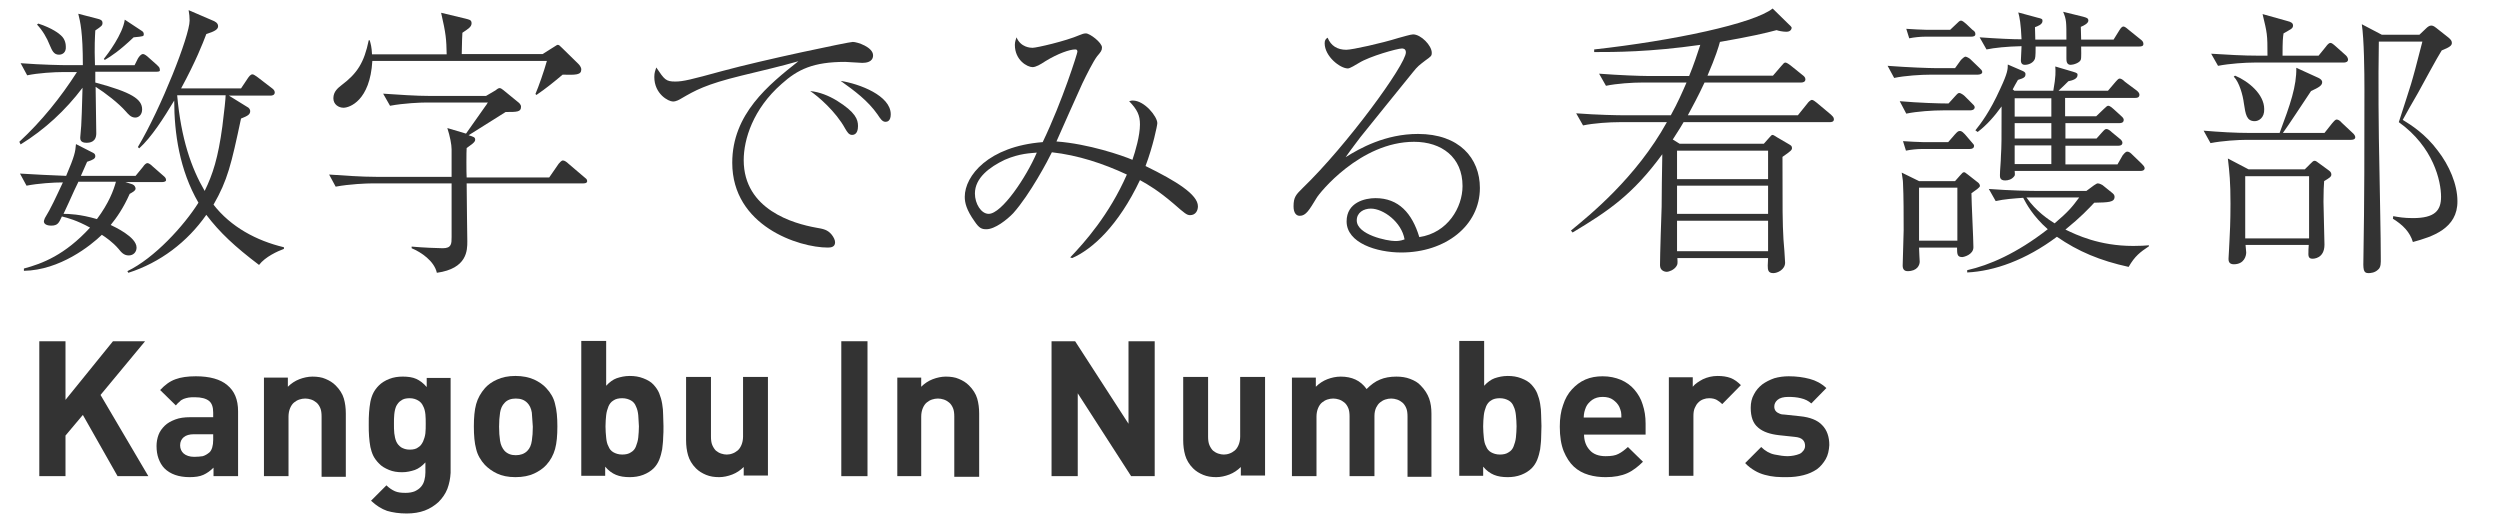
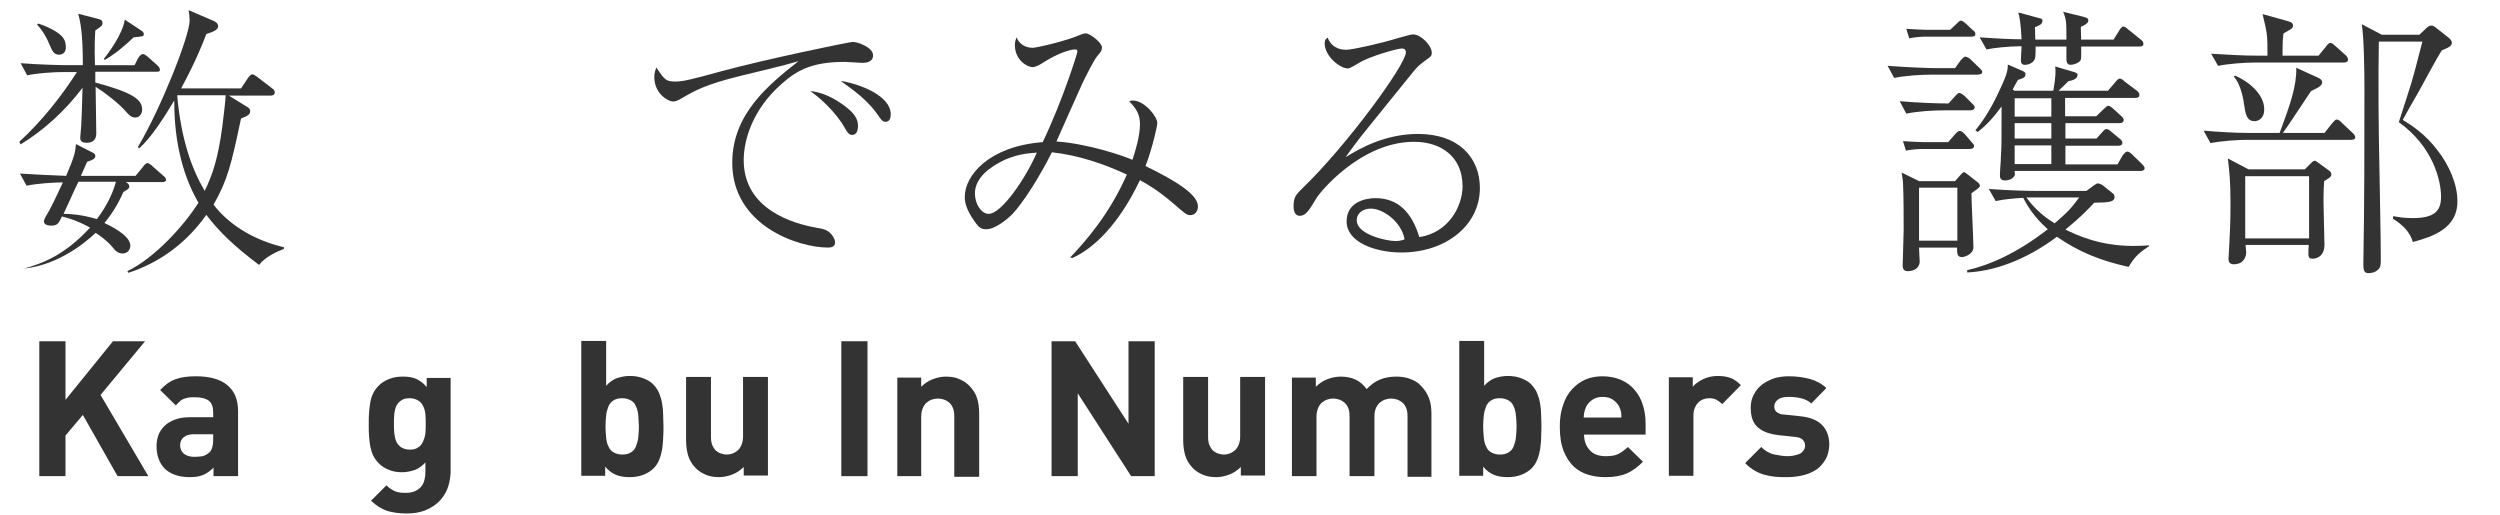
<svg xmlns="http://www.w3.org/2000/svg" version="1.1" x="0px" y="0px" viewBox="0 0 763.4 157.3" style="enable-background:new 0 0 763.4 157.3;" xml:space="preserve">
  <style type="text/css">
	.st0{enable-background:new    ;}
	.st1{fill-rule:evenodd;clip-rule:evenodd;fill:#FFE5E5;}
	.st2{fill-rule:evenodd;clip-rule:evenodd;fill:#FFCCCC;}
	.st3{fill-rule:evenodd;clip-rule:evenodd;fill:#333333;}
	.st4{fill:#333333;}
	.st5{fill-rule:evenodd;clip-rule:evenodd;fill:#FFFFFF;}
	.st6{fill:#FFCCCC;}
	.st7{fill:#535353;}
	.st8{fill-rule:evenodd;clip-rule:evenodd;fill:#E383A6;}
	.st9{fill:#FFE5E5;}
	.st10{opacity:0.4;}
</style>
  <g id="背景_xA0_画像_1_">
</g>
  <g id="フッタ_1_">
    <g id="看護部について_1_">
	</g>
    <g id="教育_x30FB_研修_1_">
	</g>
    <g id="キャリアアップ_1_">
	</g>
    <g id="専門_x30FB_認定看護師_1_">
	</g>
    <g id="職場紹介_1_">
	</g>
    <g id="患者さんの声_1_">
	</g>
    <g id="ホーム_1_">
	</g>
    <g id="facebook_1_">
	</g>
    <g id="フッタロゴ_1_">
      <g id="公益財団法人_1_">
		</g>
      <g id="看護部_2_">
		</g>
      <g id="湯浅報恩会_1_">
		</g>
    </g>
    <g id="Copyright__xA9__Jusendo_Hospital._All_Rights_Reserved._1_">
	</g>
    <g id="_x3012_963-8585_x3000_福島県郡山市駅前1丁目8番16号">
	</g>
    <g id="_x3C_文字_x3E__4_">
	</g>
    <g id="tel.024-932-6363__fax.024-922-7172_1_">
	</g>
    <g id="関連リンク_xFF12__1_">
      <g id="グループ_7_1_">
        <g id="長方形_22__x2B__IMG_x5F_9006_2_" class="st0">
			</g>
      </g>
      <g id="グループ_6_1_">
        <g id="長方形_22__x2B__IMGL8524_2_" class="st0">
			</g>
      </g>
      <g id="グループ_5_1_">
        <g id="長方形_22__x2B__s7jusendo_2_" class="st0">
			</g>
      </g>
      <g id="採用情報_1_">
		</g>
      <g id="法人のご案内">
		</g>
      <g id="寿泉堂総合病院">
		</g>
    </g>
  </g>
  <g id="中段ビジュアル_1_">
    <g id="長方形_7__x2B__DS_x5F_L1604_2_" class="st0">
	</g>
  </g>
  <g id="数字でみる_1_">
    <g id="看護師_2_">
      <g id="_x33_31">
		</g>
      <g id="STAFF_16_">
		</g>
      <g id="看護師_3_">
		</g>
    </g>
    <g id="助産師_2_">
      <g id="STAFF_15_">
		</g>
      <g id="_x32_2">
		</g>
      <g id="助産師_3_">
		</g>
    </g>
    <g id="保健師_2_">
      <g id="STAFF_14_">
		</g>
      <g id="_x36_0">
		</g>
      <g id="保健師_3_">
		</g>
    </g>
    <g id="介護職_1_">
      <g id="STAFF_13_">
		</g>
      <g id="_x33_4">
		</g>
      <g id="介護職_2_">
		</g>
    </g>
    <g id="介護福祉士_1_">
      <g id="STAFF_12_">
		</g>
      <g id="_x32_6_1_">
		</g>
      <g id="介護福祉士_2_">
		</g>
    </g>
    <g id="看護補助_1_">
      <g id="STAFF_11_">
		</g>
      <g id="_x34_9">
		</g>
      <g id="看護師補助">
		</g>
    </g>
    <g id="准_x08_看_1_">
      <g id="STAFF_10_">
		</g>
      <g id="_x31_8">
		</g>
      <g id="准看護師">
		</g>
    </g>
    <g id="数字_xFF13_段目_1_">
      <g id="男性育児休暇_3_">
        <g id="_x32__2_">
			</g>
        <g id="赤ちゃんのフリーアイコン19_xA0_画像_1_">
			</g>
        <g id="STAFF_9_">
			</g>
        <g id="男性看護師_x0D_育児休職_x0D_取得者">
			</g>
      </g>
      <g id="年休消化_3_">
        <g id="年休消化率">
			</g>
        <g id="_x36_1.0">
			</g>
        <g id="旅行用スーツケースのアイコン1_xA0_画像_1_">
			</g>
        <g id="PERCENT_2_">
			</g>
      </g>
      <g id="育児休暇_3_">
        <g id="_x31_00">
			</g>
        <g id="PERCENT_1_">
			</g>
        <g id="哺乳瓶のアイコン4_xA0_画像_1_">
			</g>
        <g id="育_x3000_児_x0D_休_x3000_職_x0D_所得率">
			</g>
      </g>
    </g>
    <g id="数字4段目_1_">
      <g id="男性育児休暇_2_">
        <g id="_x34__1_">
			</g>
        <g id="会議アイコン3_xA0_画像_1_">
			</g>
        <g id="YEARS">
			</g>
        <g id="DiNQL_x0D_事業参加">
			</g>
        <g id="_xFF08_綜合病院_xFF09__1_">
			</g>
      </g>
      <g id="年休消化_2_">
        <g id="認知症ケア加算2_x0D_対象研修修了者_1_">
			</g>
        <g id="_xFF08_綜合病院_xFF09_">
			</g>
        <g id="_x32_6">
			</g>
        <g id="病床アイコン_xA0_画像_1_">
			</g>
        <g id="STFF">
			</g>
      </g>
      <g id="育児休暇_2_">
        <g id="_x31_6">
			</g>
        <g id="介護のピクトグラム_xA0_画像_1_">
			</g>
        <g id="STAFF_8_">
			</g>
        <g id="認知症ケア加算2_x0D_対象研修修了者">
			</g>
        <g id="_xFF08_香久山病院_xFF09_">
			</g>
      </g>
    </g>
    <g id="平均年齢_1_">
      <g id="_x32_7.8">
		</g>
      <g id="YEARS_OLD_2_">
		</g>
      <g id="平均年齢_2_">
		</g>
      <g id="保健師_1_">
		</g>
      <g id="_x33_3.1">
		</g>
      <g id="YEARS_OLD_1_">
		</g>
      <g id="助産師_1_">
		</g>
      <g id="_x33_7.4">
		</g>
      <g id="YEARS_OLD">
		</g>
      <g id="看護師_1_">
		</g>
    </g>
    <g id="認定看護師_1_">
      <g id="_x34_">
		</g>
      <g id="_x36_">
		</g>
      <g id="_x32__1_">
		</g>
      <g id="STAFF_7_">
		</g>
      <g id="STAFF_6_">
		</g>
      <g id="STAFF_5_">
		</g>
      <g id="認定看護管理者">
		</g>
      <g id="認定看護師_2_">
		</g>
      <g id="汚染管理">
		</g>
      <g id="_x31__4_">
		</g>
      <g id="STAFF_4_">
		</g>
      <g id="緩和ケア">
		</g>
      <g id="_x31__3_">
		</g>
      <g id="STAFF_3_">
		</g>
      <g id="皮膚_x30FB_排泄ケア">
		</g>
      <g id="_x31__2_">
		</g>
      <g id="STAFF_2_">
		</g>
      <g id="訪問看護">
		</g>
      <g id="_x31__1_">
		</g>
      <g id="STAFF_1_">
		</g>
      <g id="認知症看護">
		</g>
    </g>
    <g id="職員_1_">
      <g id="看護部の">
		</g>
      <g id="_x300C_職員数_x300D_">
		</g>
      <g id="常勤者割合">
		</g>
      <g id="_x35_40">
		</g>
      <g id="_x39_1.1">
		</g>
      <g id="PERCENT">
		</g>
      <g id="STAFF">
		</g>
    </g>
    <g id="数字でみる看護部_1_">
      <g>
-         <path class="st4" d="M47.7,21.9H29.1v3.3c11.2,3,14.3,5.1,14.3,8.2c0,1.6-1,2.5-2.1,2.5c-1.3,0-2.1-1-2.9-1.9     c-2.2-2.5-6.2-5.6-9.2-7.5c0,1,0.2,14.1,0.2,14.2c0,2.7-2,2.9-3,2.9c-1.9,0-1.9-1.1-1.9-1.6c0-0.6,0.3-3,0.3-3.6     c0.3-5.6,0.3-9.9,0.4-11.6C20,33.7,13.6,39.6,6.3,44.1l-0.4-0.8c6.8-6.3,12.6-13.5,17.6-21.3h-4c-3,0-7.9,0.3-11.2,1l-2-3.7     c6.5,0.5,12.8,0.6,14.4,0.6h4.6c0-10.1-0.8-13.3-1.4-15.7l5.8,1.5c0.8,0.2,1.6,0.4,1.6,1.3c0,0.8-0.3,1-2.2,2.3     c-0.1,2-0.3,4.7-0.1,10.6h12.1l1-2c0.3-0.5,0.9-1.4,1.6-1.4c0.4,0,1.2,0.6,1.6,1l2.6,2.3c0.5,0.5,0.9,0.8,0.9,1.4     C49,21.9,48.3,21.9,47.7,21.9z M49.5,55.6H38.3l1.9,0.6c1,0.3,1.2,1.1,1.2,1.4c0,0.7-1.3,1.3-1.8,1.6c-1.9,4.3-4,7.3-5.8,9.5     c1,0.5,7.9,3.6,7.9,6.9c0,1.3-0.9,2.4-2.4,2.4c-1.5,0-2.3-1-3.1-2c-1.8-2.1-4-3.6-5.1-4.3c-3.4,3.3-12.8,10.8-23.8,11L7.3,82     c5.6-1.5,12.5-4.1,20.2-12.5c-4-2.2-6.9-3-8.6-3.4c-0.9,1.9-1.2,2.8-3.3,2.8c-0.7,0-2.2-0.2-2.2-1.3c0-0.3,0.3-0.9,0.3-1     c1.8-2.9,3.4-6.4,5.5-10.9c-2.8,0-7.6,0.3-11.1,1l-2-3.7c4.3,0.3,9.5,0.5,14.1,0.7c2.6-6.1,2.8-7.3,3-9.7l4.9,2.5     c0.4,0.2,1,0.4,1,1.2c0,0.7-0.6,1.1-2.5,1.7c-0.6,1.4-0.7,1.6-1.9,4.3h16.7l2.3-2.8c0.3-0.5,0.9-1.1,1.3-1.1c0.5,0,1.2,0.6,1.6,1     l3.2,2.8c0.5,0.4,0.9,0.8,0.9,1.3C50.8,55.4,50.1,55.6,49.5,55.6z M18,16.7c-1.6,0-2.1-1.3-2.8-2.9c-0.9-2.3-2.2-4.5-3.9-6.3     l0.4-0.3c4.3,1.4,6.4,3.1,6.9,3.6c1.4,1.2,1.5,2.9,1.5,3.5C20.2,16,19.1,16.7,18,16.7z M23.9,55.6c-0.6,1.2-0.7,1.4-1.2,2.5     c-0.4,1-2.8,6.1-3.3,7.2c1.6,0,5.1,0.1,10.2,1.6c3.6-4.8,5.1-8.8,5.8-11.4H23.9z M40.8,11.4c-4.3,4.1-6.9,5.8-8.8,6.9L31.7,18     c1.2-1.5,5.8-7.6,6.4-12l5.3,3.5c0.3,0.2,0.5,0.5,0.5,0.9C43.9,11.1,43.9,11.1,40.8,11.4z M79.1,80.9C71.7,75.3,67.1,71,63,65.6     c-5.8,8.3-14.1,14.6-23.8,17.7l-0.3-0.5c8.3-4,17.3-13.9,21.7-20.9c-5.8-10-7.4-21.3-7.4-31.2c-3.1,5.2-7,11.3-10.7,14.6     l-0.4-0.4C49.2,33,57.9,10.9,57.9,6.3c0-1-0.1-2.1-0.3-3.2l7.2,3.1C65.6,6.5,66.6,7,66.6,8c0,1-1.1,1.6-3.6,2.4     c-1.1,2.9-3.2,8.3-7.7,16.6h18.3l2-3c0.4-0.6,0.9-1.3,1.5-1.3c0.4,0,1,0.5,1.6,0.9l4.3,3.3c0.4,0.3,0.9,0.7,0.9,1.3     c0,0.8-0.7,1-1.3,1H69.9l5.5,3.4c0.7,0.3,1,0.9,1,1.3c0,1.1-0.8,1.5-2.8,2.3c-3,14.1-4.1,18.8-8.4,26.3c5.3,6.8,13.1,11,21.5,13     v0.5C84.8,76.7,81,78.4,79.1,80.9z M54.1,29.1c1.2,13.3,4.3,22.2,8.4,29.2c2.5-5.1,4.1-10.1,5.4-19.7c0.6-4.7,1-8.6,1-9.5H54.1z" />
-         <path class="st4" d="M178,56h-35.5c0,3.6,0.2,17.5,0.2,17.7c0,2.7,0,8.3-9.3,9.6c-0.8-3.6-4.8-6.3-7.7-7.5v-0.5     c3.2,0.3,8.2,0.5,9.5,0.5c2.7,0,2.7-1.4,2.7-3.4V56h-24.2c-1.7,0-7,0.2-11.2,1l-2-3.7c4.5,0.3,9.9,0.7,14.4,0.7h23v-8.4     c0-1.5-0.5-4-1.3-6.5l5.7,1.7c3.1-4.4,5.4-7.6,6-8.5c0.3-0.3,0.4-0.7,0.7-1h-18.7c-1.8,0-7,0.2-11.2,1l-2.1-3.7     c4.5,0.3,10,0.7,14.5,0.7h16.9l2.9-1.7c0.2-0.2,0.9-0.7,1.2-0.7c0.4,0,0.7,0.2,1.2,0.6l4.4,3.6c0.4,0.3,1,0.8,1,1.5     c0,1.6-1.2,1.6-4.7,1.6c-1.6,1-9.5,6-11.3,7.1c1.6,0.5,2,0.6,2,1.4s-1.4,1.6-2.6,2.5c-0.1,0.9-0.1,7.7,0,9h25.2l2.9-4.2     c0.3-0.3,0.8-1,1.3-1c0.5,0,1.2,0.5,1.7,1l4.7,4c0.6,0.5,1,0.7,1,1.3C179.3,56,178.4,56,178,56z M171.8,22.8     c-2.6,2.2-5.2,4.3-8,6.2l-0.3-0.3c1-2.3,2.6-6.9,3.5-10.1h-53.3c-0.7,12.2-7,14.3-8.8,14.3c-1.5,0-3.1-1-3.1-2.9     c0-2.1,1.5-3.2,2.5-4c4.8-3.6,6.9-6.9,8.3-13.7h0.3c0.3,1.1,0.6,2,0.7,4.3h22.8c-0.1-4.6-0.2-6.2-1.7-12.7l7.5,1.8     c1,0.3,1.8,0.3,1.8,1.4s-1,1.7-2.8,2.9c-0.1,1.5-0.1,2-0.2,6.5h24.7l3.5-2.2c0.8-0.5,0.9-0.6,1.1-0.6c0.4,0,0.5,0.1,1.4,1     l4.9,4.8c0.3,0.3,0.9,1,0.9,1.7C177.5,22.9,175.9,22.9,171.8,22.8z" />
+         <path class="st4" d="M47.7,21.9H29.1v3.3c11.2,3,14.3,5.1,14.3,8.2c0,1.6-1,2.5-2.1,2.5c-1.3,0-2.1-1-2.9-1.9     c-2.2-2.5-6.2-5.6-9.2-7.5c0,1,0.2,14.1,0.2,14.2c0,2.7-2,2.9-3,2.9c-1.9,0-1.9-1.1-1.9-1.6c0-0.6,0.3-3,0.3-3.6     c0.3-5.6,0.3-9.9,0.4-11.6C20,33.7,13.6,39.6,6.3,44.1l-0.4-0.8c6.8-6.3,12.6-13.5,17.6-21.3h-4c-3,0-7.9,0.3-11.2,1l-2-3.7     c6.5,0.5,12.8,0.6,14.4,0.6h4.6c0-10.1-0.8-13.3-1.4-15.7l5.8,1.5c0.8,0.2,1.6,0.4,1.6,1.3c0,0.8-0.3,1-2.2,2.3     c-0.1,2-0.3,4.7-0.1,10.6h12.1l1-2c0.3-0.5,0.9-1.4,1.6-1.4c0.4,0,1.2,0.6,1.6,1l2.6,2.3c0.5,0.5,0.9,0.8,0.9,1.4     C49,21.9,48.3,21.9,47.7,21.9z M49.5,55.6H38.3c1,0.3,1.2,1.1,1.2,1.4c0,0.7-1.3,1.3-1.8,1.6c-1.9,4.3-4,7.3-5.8,9.5     c1,0.5,7.9,3.6,7.9,6.9c0,1.3-0.9,2.4-2.4,2.4c-1.5,0-2.3-1-3.1-2c-1.8-2.1-4-3.6-5.1-4.3c-3.4,3.3-12.8,10.8-23.8,11L7.3,82     c5.6-1.5,12.5-4.1,20.2-12.5c-4-2.2-6.9-3-8.6-3.4c-0.9,1.9-1.2,2.8-3.3,2.8c-0.7,0-2.2-0.2-2.2-1.3c0-0.3,0.3-0.9,0.3-1     c1.8-2.9,3.4-6.4,5.5-10.9c-2.8,0-7.6,0.3-11.1,1l-2-3.7c4.3,0.3,9.5,0.5,14.1,0.7c2.6-6.1,2.8-7.3,3-9.7l4.9,2.5     c0.4,0.2,1,0.4,1,1.2c0,0.7-0.6,1.1-2.5,1.7c-0.6,1.4-0.7,1.6-1.9,4.3h16.7l2.3-2.8c0.3-0.5,0.9-1.1,1.3-1.1c0.5,0,1.2,0.6,1.6,1     l3.2,2.8c0.5,0.4,0.9,0.8,0.9,1.3C50.8,55.4,50.1,55.6,49.5,55.6z M18,16.7c-1.6,0-2.1-1.3-2.8-2.9c-0.9-2.3-2.2-4.5-3.9-6.3     l0.4-0.3c4.3,1.4,6.4,3.1,6.9,3.6c1.4,1.2,1.5,2.9,1.5,3.5C20.2,16,19.1,16.7,18,16.7z M23.9,55.6c-0.6,1.2-0.7,1.4-1.2,2.5     c-0.4,1-2.8,6.1-3.3,7.2c1.6,0,5.1,0.1,10.2,1.6c3.6-4.8,5.1-8.8,5.8-11.4H23.9z M40.8,11.4c-4.3,4.1-6.9,5.8-8.8,6.9L31.7,18     c1.2-1.5,5.8-7.6,6.4-12l5.3,3.5c0.3,0.2,0.5,0.5,0.5,0.9C43.9,11.1,43.9,11.1,40.8,11.4z M79.1,80.9C71.7,75.3,67.1,71,63,65.6     c-5.8,8.3-14.1,14.6-23.8,17.7l-0.3-0.5c8.3-4,17.3-13.9,21.7-20.9c-5.8-10-7.4-21.3-7.4-31.2c-3.1,5.2-7,11.3-10.7,14.6     l-0.4-0.4C49.2,33,57.9,10.9,57.9,6.3c0-1-0.1-2.1-0.3-3.2l7.2,3.1C65.6,6.5,66.6,7,66.6,8c0,1-1.1,1.6-3.6,2.4     c-1.1,2.9-3.2,8.3-7.7,16.6h18.3l2-3c0.4-0.6,0.9-1.3,1.5-1.3c0.4,0,1,0.5,1.6,0.9l4.3,3.3c0.4,0.3,0.9,0.7,0.9,1.3     c0,0.8-0.7,1-1.3,1H69.9l5.5,3.4c0.7,0.3,1,0.9,1,1.3c0,1.1-0.8,1.5-2.8,2.3c-3,14.1-4.1,18.8-8.4,26.3c5.3,6.8,13.1,11,21.5,13     v0.5C84.8,76.7,81,78.4,79.1,80.9z M54.1,29.1c1.2,13.3,4.3,22.2,8.4,29.2c2.5-5.1,4.1-10.1,5.4-19.7c0.6-4.7,1-8.6,1-9.5H54.1z" />
        <path class="st4" d="M206.2,24.9c2.4,0,4.8-0.6,14.3-3.2c12.9-3.5,38.8-8.9,39.9-8.9c1.4,0,6.2,1.6,6.2,4.1     c0,2.1-2.2,2.3-3.3,2.3c-0.8,0-4.5-0.3-5.2-0.3c-9.8,0-14.5,2.3-19.4,6.7c-8.8,7.7-11.6,17-11.6,23.3c0,15.2,15.4,19.4,22,20.6     c2.3,0.4,3.6,0.6,4.9,2.2c0.6,0.8,1,1.6,1,2.3c0,1.4-1.2,1.6-2.2,1.6c-8.9,0-29.2-6.6-29.2-25.9c0-14.9,11.1-23.8,20.2-31     c-5.2,1.5-11.6,3-17.4,4.4c-11,2.7-14.1,4.5-18.4,7c-0.5,0.3-1.5,0.9-2.5,0.9c-1.4,0-5.7-2.3-5.7-7.5c0-1.3,0.3-2,0.6-2.9     C202.9,24.3,203.3,24.9,206.2,24.9z M255.5,30.7c5.8,3.6,6.5,5.8,6.5,7.8c0,0.9-0.2,2.7-1.8,2.7c-1,0-1.5-0.9-2.1-1.9     c-2.9-5.3-8.3-9.9-10.7-11.5C250.3,28.1,253,29.2,255.5,30.7z M272,34.9c0,2.1-1.1,2.3-1.6,2.3c-1,0-1.6-1-2.4-2.2     c-3-4.3-7.1-7.3-11.3-10.3C262.5,25.6,272,29.2,272,34.9z" />
        <path class="st4" d="M326.8,78.6c4.4-4.6,11.9-13,17.3-25.3c-7.3-3.4-14.9-5.9-22.9-6.8c-1.1,2.3-6.7,12.9-11.8,18.6     c-1.9,2-5.6,4.9-8.2,4.9c-1.4,0-2.2-0.3-3.6-2.4c-2.5-3.5-3-5.7-3-7.5c0-6.4,7.2-15.4,23.8-16.7c6.1-12.7,10.6-27.2,10.6-27.6     c0-0.7-0.4-0.7-0.7-0.7c-1.6,0-5.2,1.2-9.1,3.6c-1.5,1-2.9,1.8-3.9,1.8c-1.6,0-5.4-2.1-5.4-6.8c0-1,0.3-1.6,0.5-2.3     c1.3,3.1,4.3,3.2,4.9,3.2c1.2,0,10-2,14.4-3.9c0.7-0.3,1.3-0.5,1.9-0.5c1.2,0,4.9,2.8,4.9,4.3c0,0.9-0.3,1.3-1.5,2.7     c-1.2,1.6-3.2,5.6-4.5,8.3c-1.3,2.8-6.8,15.2-7.9,17.7c9.7,0.7,20.2,4.3,23.2,5.6c0.9-2.6,2.3-7.4,2.3-10.8     c0-2.8-0.8-4.5-3.3-7.1c0.6-0.2,0.9-0.2,1.1-0.2c3.6,0,7.5,4.9,7.5,6.9c0,0.7-1.3,7-3.6,13.1c9.4,4.6,16,8.7,16,12.3     c0,1.3-0.7,2.7-2.4,2.7c-1,0-1.7-0.6-4.9-3.4c-4.8-4.1-7.7-5.8-10.4-7.3c-6.6,13.9-14.5,21.1-20.7,23.8L326.8,78.6z M306.8,48.8     c-4.6,2.2-9.1,5.5-9.1,10.3c0,3.1,1.9,6.2,4.2,6.2c4,0,11.5-11.2,14.7-18.7C314.7,46.8,311.4,46.8,306.8,48.8z" />
        <path class="st4" d="M411.1,15.2c1.8,0,10.8-2,15.9-3.6c1.5-0.4,3.8-1.1,4.5-1.1c2.4,0,5.7,3.4,5.7,5.6c0,1-0.2,1.1-2,2.4     c-1.8,1.4-2.3,1.7-3.8,3.6c-2.5,3.1-13.7,16.9-16,19.8c-1.1,1.5-2.4,3.1-4.5,6.1c4.3-2.7,12.1-7.1,22.1-7.1     c12.6,0,18.9,7.4,18.9,16.5c0,11.5-10.5,19.7-24,19.7c-7.5,0-16.7-2.9-16.7-9.5c0-5.8,5.6-7.1,8.8-7.1c7.1,0,11.2,4.6,13.4,11.9     c8.7-1.3,13.2-9.1,13.2-15.6c0-8.8-6.4-13.5-14.8-13.5c-16.4,0-29,15.7-29.8,17.2c-2.2,3.6-3.2,5.4-5.1,5.4     c-1.1,0-1.9-0.9-1.9-2.9c0-2.9,0.8-3.6,2.8-5.6c13.5-13,31.5-37.7,31.5-41.4c0-1.1-0.8-1.2-1.2-1.2c-1.4,0-9.9,2.4-13.1,4.4     c-1,0.6-2.8,1.7-3.4,1.7c-2.4,0-7.1-3.7-7.1-7.7c0-0.9,0.3-1.3,0.9-1.7C406.4,14,408.4,15.2,411.1,15.2z M418.6,63.7     c-2.2,0-4.3,1.2-4.3,3.6c0,4.4,9.3,6.3,11.7,6.3c0.6,0,1.6,0,2.9-0.5C428,67.8,422.4,63.7,418.6,63.7z" />
-         <path class="st4" d="M558.7,37.3h-44.6c-0.6,1-1.2,2.1-3.3,5.3l2.1,1.3h25.7l1.6-1.8c0.7-0.8,0.8-0.9,1.1-0.9     c0.2,0,0.7,0.3,1.3,0.7l3.6,2.1c0.7,0.4,1,0.6,1,1.2c0,0.6-0.3,0.9-2.9,2.7c0,16.5,0,19.8,0.3,25.2c0.1,1.1,0.5,6.1,0.5,7.1     c0,2.1-2.3,3.2-3.6,3.2c-1.6,0-1.7-1-1.7-2.3c0-0.3,0.1-2,0.1-2.3h-27.7c0.1,1.6,0.1,1.9-0.3,2.5c-0.7,1.1-2.2,1.7-3,1.7     c-0.3,0-2-0.2-2-2c0-2.9,0.4-15.4,0.5-17.9c0-0.5,0.1-13.4,0.2-16c-9,12.3-16.4,17.3-27.4,23.9l-0.5-0.6     c5.6-4.6,19.9-16.1,29.3-33.1h-14.4c-3.1,0-7.9,0.3-11.2,1l-2.1-3.7c6.5,0.5,12.8,0.6,14.5,0.6h14.4c2.2-4,3.4-6.8,4.8-10h-13.4     c-3.1,0-7.9,0.3-11.2,1l-2.1-3.7c6.5,0.5,12.8,0.7,14.5,0.7h13c1.3-3.1,2.7-7.3,3.4-9.5c-15.4,2.2-26.1,2.2-32.4,2.2v-0.8     c24.3-2.7,48.7-7.9,54.5-12.5l4.9,4.8c0.9,0.8,0.9,1,0.9,1.1c0,0.1-0.1,1.2-1.6,1.2c-1.1,0-2.5-0.3-3-0.5     c-3.3,0.9-8.1,2-17.3,3.6c-0.4,1.5-1.3,4.5-3.8,10.3h20l2.5-2.9c0.7-0.8,0.9-1.1,1.3-1.1s1.2,0.6,1.6,0.9l3.6,2.9     c0.4,0.3,0.9,0.7,0.9,1.3c0,0.8-0.7,1-1.3,1h-29.5c-2,4.3-3.6,7.2-5.1,10H549l2.9-3.6c0.1-0.2,0.9-1.1,1.4-1.1     c0.4,0,1.1,0.6,1.5,0.9l4.3,3.6c0.4,0.4,0.9,0.8,0.9,1.4C560,37.2,559.3,37.3,558.7,37.3z M539.9,46h-27.8v8.7h27.8V46z      M539.9,56.7h-27.8v8.6h27.8V56.7z M539.9,67.4h-27.8v9.3h27.8V67.4z" />
        <path class="st4" d="M603.9,22.8h-14.3c-3,0-7.9,0.3-11.2,1l-2-3.7c6.5,0.5,12.8,0.7,14.4,0.7h6.2l1.8-2.5c0.3-0.3,1-1,1.4-1     s1.5,0.7,1.6,0.9l2.6,2.5c0.5,0.5,0.9,0.8,0.9,1.3C605.3,22.6,604.5,22.8,603.9,22.8z M601.5,33.7h-8.2c-3,0-7.9,0.3-11.2,1     l-2-3.8c5.8,0.5,11.8,0.7,14.9,0.7l2-2.2c0.9-1,1-1,1.3-1c0.5,0,1.4,0.7,1.6,0.9l2.2,2.2c0.5,0.5,0.9,0.8,0.9,1.3     C602.9,33.6,602.1,33.7,601.5,33.7z M602,59c0,2.6,0.6,14.1,0.6,16.5c0,2.3-3,3-3.4,3c-1.5,0-1.6-0.8-1.6-2.9H586     c0,0.7,0.2,4.3,0.2,4.3c0,1-0.7,2.9-3.7,2.9c-1,0-1.5-0.6-1.5-1.7c0-1.5,0.3-9.2,0.3-10.8c0-4.1,0-10.5-0.2-14.4     c0-0.9-0.2-1.6-0.4-3.2l5.3,2.6h11l1.5-1.7c0.7-0.8,0.9-1,1.2-1c0.3,0,0.3,0,1.2,0.7l2.8,2.2c0.5,0.3,0.9,0.8,0.9,1.3     C604.5,57.3,603.3,58.1,602,59z M601.4,45.5h-14.6c-1.4,0-3.4,0.2-4.8,0.5l-0.9-2.9c1.6,0.1,4.9,0.3,6.2,0.3h7.6l2-2.3     c0.9-1,1.1-1.1,1.6-1.1c0.6,0,1.1,0.6,1.5,1l1.8,2.1c0.7,0.9,1,1,1,1.4C602.8,45.2,602.3,45.5,601.4,45.5z M601.9,11.2h-14.1     c-1.4,0-3.4,0.2-4.8,0.5l-0.9-2.9c1.6,0.1,4.9,0.3,6.2,0.3h7.2l1.8-1.7c0.8-0.8,1.1-1.1,1.5-1.1c0.5,0,1.1,0.6,1.6,1l1.9,1.8     c0.6,0.4,0.9,0.7,0.9,1.3C603.2,11,602.7,11.2,601.9,11.2z M597.7,57.3H586v16.2h11.7V57.3z M650,81.5     c-8.7-1.9-15.4-4.7-21.9-9.2c-9.5,7.1-19.1,10.5-27.4,10.9v-0.7c6.7-1.5,15.1-5.1,24.6-12.5c-4.6-4.1-6.5-7.7-7.5-9.6     c-2.7,0.2-5.8,0.4-8.4,1l-2.1-3.7c6.5,0.5,12.8,0.6,14.4,0.6h15.4l2.3-1.7c0.7-0.5,1-0.6,1.2-0.6c0.5,0,1.2,0.4,1.4,0.5l3.1,2.5     c0.5,0.4,0.6,0.8,0.6,1.1c0,1.7-1.9,1.7-6.2,1.8c-1.8,1.9-4,4.3-8.8,8.2c3.3,1.6,10.3,5,20.7,5c2.2,0,3.6-0.1,4.8-0.2v0.3     C653.5,77,651.9,78.2,650,81.5z M653.5,52.2h-38.3c0.1,1.2,0.1,1.4-0.2,1.7c-0.7,0.9-1.8,1.2-2.7,1.2c-1.6,0-1.6-1-1.6-1.6     c0-1.6,0.3-4.2,0.3-5.8c0.2-3.3,0.2-4.5,0.2-15.2c-2.1,2.9-4.4,5.6-7.3,7.8l-0.7-0.5c1.6-2,4.4-5.6,7.6-12.7     c2.3-4.9,2.3-6,2.3-7.4l4.4,1.9c0.4,0.2,1,0.4,1,1c0,0.9-0.3,1.2-2.3,1.8c-0.8,1.4-1.1,1.9-1.6,2.9l0.5,0.4H627     c0.8-4.4,0.7-5.9,0.6-7.4l5.4,1.6c1.4,0.4,1.4,0.6,1.4,1c0,1.3-1.8,1.7-2.8,1.9c-0.4,0.4-2.5,2.5-3,2.9h15.1l2.3-2.7     c0.9-1,1-1,1.3-1c0.4,0,0.9,0.3,1.6,1l3.5,2.6c0.4,0.3,0.9,0.8,0.9,1.3c0,1-0.9,1-1.3,1h-21.4v5.6h9.5l2.3-2.2c0.9-0.8,1-1,1.4-1     c0.5,0,1.4,0.8,1.6,1l2.2,2c0.2,0.2,0.9,0.7,0.9,1.3c0,1-1,1-1.4,1h-16.4v4.7h9.5l1.7-1.9c0.9-1,1-1,1.4-1s1.1,0.5,1.6,1l2.3,1.9     c0.3,0.2,0.9,0.7,0.9,1.3c0,0.9-1,0.9-1.3,0.9h-16.1v5.7h15.9l1.6-2.8c0.3-0.3,0.8-1.1,1.4-1.1c0.6,0,1.1,0.5,1.5,0.9l2.9,2.8     c0.4,0.4,0.9,0.9,0.9,1.4C654.8,52.2,653.9,52.2,653.5,52.2z M653.3,14.2h-17.8c0,0.9,0.1,3.5-0.1,4c-0.3,1-2.3,1.6-3.1,1.6     c-1.3,0-1.3-1.3-1.3-2v-3.6h-9.4c0,0.8,0,3.2-0.2,3.7c-0.4,1.2-1.8,1.9-3.1,1.9c-1.1,0-1.2-0.9-1.2-1.4c0-0.6,0.2-3.6,0.2-4.3     c-4.5,0.1-8.3,0.5-10.7,1l-2.1-3.7c5.6,0.4,10.1,0.6,12.8,0.6c-0.2-4.7-0.6-6.8-1-8.2l5.9,1.6c1.3,0.3,1.5,0.4,1.5,1     c0,1.1-1.5,1.6-2.3,1.9c0,0.5,0.1,3.1,0.1,3.8h9.5c0-5.5,0-6.1-1-8.5l6.1,1.5c1,0.3,1.6,0.4,1.6,1.2c0,0.8-1.3,1.5-2.3,1.9     c0,0.5,0.1,3.2,0.1,3.9h9.9l1.8-2.9c0.6-1,1-1.1,1.2-1.1c0.3,0,0.7,0.2,1.6,1l3.6,2.9c0.4,0.3,0.9,0.7,0.9,1.3     C654.6,14.1,653.9,14.2,653.3,14.2z M626.4,30h-11.2v5.6h11.2V30z M626.4,37.6h-11.2v4.7h11.2V37.6z M626.4,44.4h-11.2v5.7h11.2     V44.4z M620.4,60.3h-1.6c2.9,4.2,6.8,6.8,8.6,7.9c4.1-3.5,5.3-4.9,7.5-7.9H620.4z" />
        <path class="st4" d="M717.9,42.7h-31.8c-2.7,0-7.5,0.3-11.1,1l-2.1-3.8c4.8,0.4,9.6,0.7,14.4,0.7h8.8c3.3-8.8,5.2-14.3,5.1-19.9     l6.8,3.1c0.6,0.3,1.1,0.7,1.1,1.3c0,1-1,1.6-3.4,2.7c-2.9,4.3-6.5,9.9-8.6,12.8h12.7l2.3-2.9c0.4-0.5,1-1.2,1.4-1.2     c0.5,0,1,0.3,1.6,1l3.2,3c0.6,0.5,0.9,1,0.9,1.4C719.2,42.6,718.4,42.7,717.9,42.7z M715.7,19.1h-27.2c-2.8,0-7.6,0.3-11.2,1     l-2.1-3.7c4.9,0.3,9.6,0.6,14.5,0.6h2.7c0-6.7-0.1-6.8-1.5-12.7l7.5,2.1c1.3,0.3,1.8,0.7,1.8,1.4c0,1-0.9,1.2-2.9,2.4     c-0.2,1.3-0.3,2.3-0.3,6.8h11l2.2-2.7c0.5-0.7,1-1.2,1.4-1.2c0.4,0,0.8,0.3,1.7,1.1l2.8,2.5c0.4,0.3,0.9,0.9,0.9,1.5     C717,18.9,716.3,19.1,715.7,19.1z M709.7,55.3c-0.1,1.6-0.2,2.9-0.2,6.3c0,2.1,0.3,11.2,0.3,13.1c0,4.3-3.4,4.3-3.6,4.3     c-1,0-1.4-0.4-1.3-1.9c0-0.3,0-1.4,0.1-2.3h-19.3c0,0.5,0.2,1.7,0.2,2.3c0,0.9-0.5,3.6-3.8,3.6c-1.6,0-1.6-1.2-1.6-1.7     c0-0.4,0.3-4.9,0.3-5.7c0.1-1.5,0.3-5.8,0.3-11.1c0-6.7-0.3-9.5-0.8-13.8l6.3,3.3h17.2l1.6-1.6c0.8-0.8,1-1,1.4-1     s0.7,0.3,1.4,0.8l2.6,1.9c0.7,0.5,1.1,0.8,1.1,1.5C711.9,54,711.2,54.4,709.7,55.3z M688.5,37c-2.5,0-2.8-2.1-3.3-5.4     c-0.3-2.5-1.4-6.5-3.1-8.2l0.4-0.3c4.1,1.7,8.9,5.7,8.9,10.2C691.5,36,689.7,37,688.5,37z M705.1,53.8h-19.5v19h19.5V53.8z      M736.8,73.9c-0.9-3-3-5.2-6.1-7.1l0.1-0.8c1.6,0.3,3.3,0.6,6,0.6c6.7,0,8.6-2.3,8.6-6.5c0-4.8-2.3-15.2-12.9-22.8     c0.7-2.2,4.3-13.2,4.3-13.6c0.3-1,0.6-2.1,2.9-11h-13.3c-0.2,11.9-0.1,26.5,0.2,39.8c0.1,7.4,0.4,19.2,0.4,26.5     c0,1,0.1,2.6-0.8,3.3c-1,1-2.3,1.1-3,1.1c-1.6,0-1.6-1.2-1.5-4.9c0.3-17,0.3-34.1,0.3-51.2c0-5.4-0.1-15.3-0.8-19.9l6.1,3.2h11.5     l2-1.9c0.4-0.4,1-0.9,1.6-0.9c0.7,0,1.2,0.5,1.5,0.7l3.8,3c0.7,0.6,1,1,1,1.6c0,0.8-0.6,1.3-3.1,2.3c-1.3,2-6.2,11.1-7.2,12.9     c-1.6,2.8-4.1,7.1-4.7,8.3c2.6,1.6,6.9,4.3,10.7,9.4c3.5,4.5,6,10.3,6,15.4C750.5,69.8,742.7,72.3,736.8,73.9z" />
      </g>
    </g>
    <g id="Kangobu_In_Numbers">
      <g>
        <path class="st4" d="M35.9,145.4l-10.6-18.7L20,133v12.4h-8v-41.2h8v17.9l14.5-17.9h9.8l-13.6,16.4l14.6,24.8H35.9z" />
        <path class="st4" d="M65.2,145.4v-2.6c-1,1-2,1.7-3.1,2.2c-1.1,0.5-2.5,0.7-4.2,0.7c-3.3,0-5.9-0.9-7.7-2.7     c-0.8-0.8-1.4-1.9-1.8-3s-0.6-2.4-0.6-3.8c0-1.2,0.2-2.3,0.6-3.4c0.4-1.1,1.1-2,1.9-2.8c0.8-0.8,1.9-1.4,3.2-1.9     c1.3-0.5,2.8-0.7,4.5-0.7h7.1V126c0-1.7-0.4-2.9-1.3-3.6s-2.3-1.1-4.3-1.1c-0.7,0-1.4,0-1.9,0.1c-0.5,0.1-1,0.2-1.5,0.4     c-0.4,0.2-0.9,0.4-1.2,0.8c-0.4,0.3-0.8,0.7-1.2,1.2l-4.8-4.7c1.5-1.6,3-2.7,4.7-3.3c1.6-0.6,3.7-0.9,6.2-0.9     c4.2,0,7.5,0.9,9.6,2.7c2.2,1.8,3.3,4.4,3.3,8v19.8H65.2z M65.1,132.6h-5.9c-1.3,0-2.4,0.3-3.1,0.9c-0.7,0.6-1.1,1.4-1.1,2.5     c0,1,0.4,1.9,1.1,2.5s1.8,1,3.2,1c1,0,1.9-0.1,2.6-0.2c0.7-0.2,1.4-0.6,2.1-1.2c0.7-0.7,1.1-2,1.1-3.8V132.6z" />
-         <path class="st4" d="M98.2,145.4v-18.2c0-1-0.1-1.9-0.4-2.6c-0.3-0.7-0.7-1.3-1.2-1.7c-0.5-0.4-1-0.7-1.6-0.9     c-0.6-0.2-1.2-0.3-1.8-0.3s-1.2,0.1-1.8,0.3c-0.6,0.2-1.1,0.5-1.6,0.9c-0.5,0.4-0.9,1-1.2,1.7c-0.3,0.7-0.5,1.6-0.5,2.6v18.2     h-7.5v-30.1h7.3v2.8c1-1,2.2-1.8,3.5-2.3c1.3-0.5,2.7-0.8,4-0.8c1.5,0,2.9,0.2,4,0.7c1.2,0.5,2.2,1.1,3.1,2     c1.2,1.2,2.1,2.6,2.5,4c0.4,1.4,0.6,2.9,0.6,4.6v19.3H98.2z" />
        <path class="st4" d="M136.6,149.3c-0.6,1.5-1.5,2.8-2.7,4c-1.2,1.1-2.6,2-4.2,2.6c-1.6,0.6-3.5,0.9-5.5,0.9c-2.3,0-4.3-0.3-6-0.8     c-1.7-0.6-3.3-1.6-4.9-3.1l4.7-4.7c0.8,0.8,1.7,1.4,2.6,1.8c0.9,0.4,2,0.5,3.3,0.5c1.1,0,2.1-0.2,2.8-0.5     c0.8-0.4,1.4-0.8,1.9-1.4c0.5-0.6,0.8-1.2,1-2s0.3-1.5,0.3-2.3v-3.1c-1,1.1-2.1,1.9-3.2,2.3c-1.2,0.4-2.5,0.7-3.9,0.7     c-1.5,0-2.8-0.2-4-0.7c-1.2-0.5-2.3-1.1-3.1-2c-0.7-0.7-1.3-1.5-1.7-2.3c-0.4-0.8-0.7-1.8-0.9-2.7c-0.2-1-0.3-2.1-0.4-3.2     c-0.1-1.2-0.1-2.4-0.1-3.7c0-1.3,0-2.5,0.1-3.7c0.1-1.1,0.2-2.2,0.4-3.2c0.2-1,0.5-1.9,0.9-2.7c0.4-0.8,1-1.6,1.7-2.3     c0.8-0.8,1.9-1.5,3.2-2c1.3-0.5,2.6-0.7,4.1-0.7c1.6,0,3,0.2,4.1,0.7c1.1,0.5,2.2,1.3,3.2,2.5v-2.8h7.3v29     C137.5,146.1,137.2,147.7,136.6,149.3z M129.9,126.5c-0.1-0.9-0.3-1.8-0.7-2.5c-0.3-0.7-0.8-1.3-1.5-1.7     c-0.7-0.4-1.5-0.7-2.6-0.7c-1.1,0-2,0.2-2.6,0.7c-0.7,0.4-1.1,1-1.5,1.7c-0.3,0.7-0.5,1.5-0.6,2.5c-0.1,0.9-0.1,1.9-0.1,2.9     c0,1,0,2,0.1,2.9c0.1,0.9,0.3,1.8,0.6,2.5c0.3,0.7,0.8,1.3,1.5,1.8c0.7,0.4,1.5,0.7,2.6,0.7c1.1,0,2-0.2,2.6-0.7     c0.7-0.4,1.1-1,1.5-1.8c0.3-0.7,0.6-1.6,0.7-2.5c0.1-0.9,0.1-1.9,0.1-2.9C130,128.4,130,127.5,129.9,126.5z" />
-         <path class="st4" d="M169.5,137.1c-0.5,1.8-1.4,3.5-2.7,4.9c-0.9,1-2.2,1.9-3.7,2.6c-1.5,0.7-3.4,1.1-5.7,1.1s-4.1-0.4-5.6-1.1     c-1.5-0.7-2.7-1.6-3.7-2.6c-1.3-1.4-2.3-3.1-2.7-4.9c-0.5-1.8-0.7-4.1-0.7-6.9c0-2.7,0.2-5,0.7-6.8c0.5-1.8,1.4-3.4,2.7-4.9     c0.9-1,2.1-1.9,3.7-2.6c1.5-0.7,3.4-1.1,5.6-1.1s4.1,0.4,5.7,1.1c1.5,0.7,2.8,1.6,3.7,2.6c1.3,1.4,2.3,3,2.7,4.9     c0.5,1.8,0.7,4.1,0.7,6.8C170.2,133,170,135.3,169.5,137.1z M162.4,126c-0.2-1.3-0.7-2.3-1.4-3c-0.9-0.9-2-1.3-3.5-1.3     c-1.4,0-2.6,0.4-3.4,1.3c-0.8,0.8-1.2,1.8-1.4,3c-0.2,1.3-0.3,2.7-0.3,4.3c0,1.6,0.1,3,0.3,4.3c0.2,1.3,0.7,2.3,1.4,3.1     c0.9,0.9,2,1.3,3.4,1.3c1.4,0,2.6-0.4,3.5-1.3c0.8-0.8,1.2-1.8,1.4-3.1c0.2-1.3,0.3-2.7,0.3-4.3     C162.6,128.7,162.5,127.3,162.4,126z" />
        <path class="st4" d="M202.5,133.7c0,1.2-0.2,2.4-0.3,3.5c-0.2,1.1-0.5,2.2-0.9,3.2c-0.4,1-1,1.9-1.7,2.6c-0.8,0.8-1.9,1.5-3.2,2     c-1.3,0.5-2.7,0.7-4.1,0.7c-1.6,0-3-0.2-4.2-0.7c-1.2-0.5-2.3-1.3-3.3-2.5l0,2.8h-7.3v-41.2h7.6v13.7c1-1.1,2.1-1.9,3.2-2.3     c1.2-0.4,2.5-0.7,4-0.7c1.5,0,2.8,0.2,4.1,0.7c1.3,0.5,2.4,1.1,3.2,2c0.7,0.8,1.3,1.6,1.7,2.6c0.4,1,0.7,2,0.9,3.2     c0.2,1.1,0.3,2.3,0.3,3.4c0,1.2,0.1,2.3,0.1,3.4C202.6,131.4,202.6,132.5,202.5,133.7z M194.9,126.8c-0.1-1-0.3-1.9-0.7-2.7     c-0.3-0.8-0.8-1.4-1.5-1.8c-0.7-0.4-1.6-0.7-2.7-0.7c-1.1,0-2,0.2-2.7,0.7c-0.7,0.4-1.2,1.1-1.5,1.8c-0.3,0.8-0.6,1.7-0.7,2.7     c-0.1,1-0.2,2.2-0.2,3.4c0,1.2,0.1,2.4,0.2,3.4c0.1,1.1,0.3,2,0.7,2.7c0.3,0.8,0.8,1.4,1.5,1.8c0.7,0.4,1.6,0.7,2.7,0.7     c1.1,0,2-0.2,2.7-0.7c0.7-0.4,1.2-1,1.5-1.8c0.3-0.8,0.6-1.7,0.7-2.7c0.1-1.1,0.2-2.2,0.2-3.4C195,129,195,127.9,194.9,126.8z" />
        <path class="st4" d="M227.1,145.4v-2.8c-1,1-2.2,1.8-3.5,2.3s-2.7,0.8-4,0.8c-1.5,0-2.8-0.2-4-0.7c-1.2-0.5-2.2-1.1-3.1-2     c-1.2-1.2-2-2.6-2.4-4c-0.4-1.4-0.6-2.9-0.6-4.6v-19.3h7.6v18.2c0,1,0.1,1.9,0.4,2.6c0.3,0.7,0.7,1.3,1.1,1.7     c0.5,0.4,1,0.7,1.6,0.9c0.6,0.2,1.2,0.3,1.7,0.3s1.2-0.1,1.7-0.3c0.6-0.2,1.1-0.5,1.6-0.9c0.5-0.4,0.9-1,1.2-1.7     c0.3-0.7,0.5-1.6,0.5-2.6v-18.2h7.6v30.1H227.1z" />
        <path class="st4" d="M256.9,145.4v-41.2h8v41.2H256.9z" />
        <path class="st4" d="M291.4,145.4v-18.2c0-1-0.1-1.9-0.4-2.6c-0.3-0.7-0.7-1.3-1.2-1.7c-0.5-0.4-1-0.7-1.6-0.9     c-0.6-0.2-1.2-0.3-1.8-0.3s-1.2,0.1-1.8,0.3c-0.6,0.2-1.1,0.5-1.6,0.9c-0.5,0.4-0.9,1-1.2,1.7c-0.3,0.7-0.5,1.6-0.5,2.6v18.2H274     v-30.1h7.3v2.8c1-1,2.2-1.8,3.5-2.3s2.7-0.8,4-0.8c1.5,0,2.9,0.2,4,0.7c1.2,0.5,2.2,1.1,3.1,2c1.2,1.2,2.1,2.6,2.5,4     c0.4,1.4,0.6,2.9,0.6,4.6v19.3H291.4z" />
        <path class="st4" d="M345.4,145.4l-16.3-25.3v25.3h-8v-41.2h7.2l16.3,25.2v-25.2h8v41.2H345.4z" />
        <path class="st4" d="M378.9,145.4v-2.8c-1,1-2.2,1.8-3.5,2.3s-2.7,0.8-4,0.8c-1.5,0-2.8-0.2-4-0.7c-1.2-0.5-2.2-1.1-3.1-2     c-1.2-1.2-2-2.6-2.4-4c-0.4-1.4-0.6-2.9-0.6-4.6v-19.3h7.6v18.2c0,1,0.1,1.9,0.4,2.6c0.3,0.7,0.7,1.3,1.1,1.7     c0.5,0.4,1,0.7,1.6,0.9c0.6,0.2,1.2,0.3,1.7,0.3s1.2-0.1,1.7-0.3c0.6-0.2,1.1-0.5,1.6-0.9c0.5-0.4,0.9-1,1.2-1.7     c0.3-0.7,0.5-1.6,0.5-2.6v-18.2h7.6v30.1H378.9z" />
        <path class="st4" d="M429.8,145.4v-18.2c0-1-0.1-1.9-0.4-2.6c-0.3-0.7-0.7-1.3-1.2-1.7c-0.5-0.4-1-0.7-1.6-0.9     c-0.6-0.2-1.2-0.3-1.8-0.3s-1.2,0.1-1.8,0.3c-0.6,0.2-1.1,0.5-1.6,0.9c-0.5,0.4-0.9,1-1.2,1.6c-0.3,0.7-0.5,1.5-0.5,2.5v18.4     h-7.6v-18.2c0-1-0.1-1.9-0.4-2.6c-0.3-0.7-0.7-1.3-1.2-1.7c-0.5-0.4-1-0.7-1.6-0.9c-0.6-0.2-1.2-0.3-1.8-0.3s-1.2,0.1-1.8,0.3     c-0.6,0.2-1.1,0.5-1.6,0.9c-0.5,0.4-0.9,1-1.2,1.7c-0.3,0.7-0.5,1.6-0.5,2.6v18.2h-7.5v-30.1h7.3v2.8c1-1,2.2-1.8,3.5-2.3     c1.3-0.5,2.7-0.8,4.1-0.8c1.7,0,3.2,0.3,4.5,0.9c1.3,0.6,2.5,1.6,3.4,2.9c1.3-1.3,2.6-2.3,4.1-2.9c1.4-0.6,3.1-0.9,5-0.9     c1.5,0,2.9,0.2,4.2,0.7c1.3,0.5,2.4,1.1,3.2,2c1.2,1.2,2.1,2.6,2.6,4c0.5,1.4,0.7,2.9,0.7,4.6v19.3H429.8z" />
        <path class="st4" d="M470.6,133.7c0,1.2-0.2,2.4-0.3,3.5c-0.2,1.1-0.5,2.2-0.9,3.2c-0.4,1-1,1.9-1.7,2.6c-0.8,0.8-1.9,1.5-3.2,2     c-1.3,0.5-2.7,0.7-4.1,0.7c-1.6,0-3-0.2-4.2-0.7c-1.2-0.5-2.3-1.3-3.3-2.5l0,2.8h-7.3v-41.2h7.6v13.7c1-1.1,2.1-1.9,3.2-2.3     c1.2-0.4,2.5-0.7,4-0.7c1.5,0,2.8,0.2,4.1,0.7c1.3,0.5,2.4,1.1,3.2,2c0.7,0.8,1.3,1.6,1.7,2.6c0.4,1,0.7,2,0.9,3.2     c0.2,1.1,0.3,2.3,0.3,3.4c0,1.2,0.1,2.3,0.1,3.4C470.7,131.4,470.6,132.5,470.6,133.7z M462.9,126.8c-0.1-1-0.3-1.9-0.7-2.7     c-0.3-0.8-0.8-1.4-1.5-1.8c-0.7-0.4-1.6-0.7-2.7-0.7s-2,0.2-2.7,0.7c-0.7,0.4-1.2,1.1-1.5,1.8c-0.3,0.8-0.6,1.7-0.7,2.7     c-0.1,1-0.2,2.2-0.2,3.4c0,1.2,0.1,2.4,0.2,3.4c0.1,1.1,0.3,2,0.7,2.7c0.3,0.8,0.8,1.4,1.5,1.8c0.7,0.4,1.6,0.7,2.7,0.7     s2-0.2,2.7-0.7c0.7-0.4,1.2-1,1.5-1.8c0.3-0.8,0.6-1.7,0.7-2.7c0.1-1.1,0.2-2.2,0.2-3.4C463.1,129,463,127.9,462.9,126.8z" />
        <path class="st4" d="M483.7,132.6c0,2,0.6,3.6,1.7,4.8c1.1,1.3,2.8,1.9,4.9,1.9c1.7,0,3-0.2,3.9-0.7c1-0.5,1.9-1.2,2.9-2.1     l4.6,4.5c-0.8,0.8-1.5,1.4-2.3,2s-1.6,1.1-2.5,1.5c-0.9,0.4-1.9,0.7-3,0.9s-2.3,0.3-3.6,0.3c-1.8,0-3.5-0.2-5.2-0.7     c-1.7-0.5-3.2-1.3-4.5-2.5c-1.3-1.2-2.3-2.8-3.1-4.7c-0.8-2-1.2-4.5-1.2-7.5c0-2.5,0.3-4.7,1-6.6c0.6-1.9,1.5-3.5,2.7-4.8     c1.2-1.3,2.5-2.3,4.1-3c1.6-0.7,3.4-1,5.3-1c2.1,0,3.9,0.4,5.6,1.1c1.6,0.7,3,1.7,4.1,3s2,2.8,2.5,4.5c0.6,1.8,0.9,3.7,0.9,5.8     v3.4H483.7z M495,125.8c-0.1-0.5-0.3-1-0.5-1.5c-0.4-0.9-1.1-1.6-1.9-2.2c-0.8-0.6-1.9-0.9-3.2-0.9c-1.3,0-2.3,0.3-3.2,0.9     c-0.8,0.6-1.5,1.3-1.9,2.2c-0.2,0.5-0.4,1.1-0.5,1.5c-0.1,0.5-0.2,1.1-0.2,1.7h11.5C495.1,126.8,495.1,126.3,495,125.8z" />
        <path class="st4" d="M525.9,123.4c-0.6-0.6-1.2-1-1.7-1.3c-0.6-0.3-1.3-0.5-2.3-0.5c-0.6,0-1.2,0.1-1.7,0.3     c-0.6,0.2-1.1,0.5-1.6,1c-0.5,0.5-0.8,1-1.1,1.7c-0.3,0.7-0.4,1.5-0.4,2.5v18.2h-7.5v-30.1h7.3v2.9c0.7-0.9,1.8-1.6,3.1-2.3     c1.3-0.6,2.8-1,4.5-1c1.5,0,2.8,0.2,3.9,0.6c1.1,0.4,2.2,1.2,3.2,2.2L525.9,123.4z" />
        <path class="st4" d="M557.5,140.2c-0.7,1.2-1.6,2.3-2.7,3.1c-1.2,0.8-2.5,1.4-4.1,1.8s-3.2,0.6-5,0.6c-1.2,0-2.4,0-3.5-0.1     c-1.1-0.1-2.2-0.3-3.3-0.6c-1.1-0.3-2.1-0.7-3.1-1.3c-1-0.6-2-1.3-2.9-2.3l4.9-4.9c1.2,1.2,2.6,2,4.1,2.3c1.5,0.3,2.8,0.5,4,0.5     c0.7,0,1.3-0.1,1.9-0.2c0.6-0.1,1.2-0.3,1.7-0.5c0.5-0.2,0.9-0.6,1.2-1c0.3-0.4,0.5-0.9,0.5-1.4c0-0.8-0.2-1.4-0.7-1.9     c-0.5-0.5-1.3-0.8-2.5-0.9l-4.7-0.5c-2.7-0.3-4.9-1-6.4-2.3c-1.6-1.3-2.3-3.3-2.3-6.1c0-1.5,0.3-2.9,1-4.1c0.6-1.2,1.5-2.2,2.5-3     c1.1-0.8,2.3-1.4,3.7-1.9c1.4-0.4,2.9-0.6,4.4-0.6c2.4,0,4.5,0.3,6.4,0.8c1.9,0.5,3.6,1.4,5.1,2.8l-4.6,4.7     c-0.9-0.8-1.9-1.3-3.2-1.6c-1.2-0.3-2.5-0.4-3.8-0.4c-1.5,0-2.6,0.3-3.3,0.9c-0.7,0.6-1,1.3-1,2c0,0.3,0,0.5,0.1,0.8     c0.1,0.3,0.2,0.5,0.5,0.8c0.2,0.2,0.5,0.4,1,0.6c0.4,0.2,0.9,0.3,1.6,0.3l4.7,0.5c3,0.3,5.3,1.2,6.7,2.7c1.5,1.5,2.2,3.6,2.2,6.1     C558.5,137.5,558.2,139,557.5,140.2z" />
      </g>
    </g>
  </g>
  <g id="あいさつ_1_">
    <g id="ph-fuchou.jpg70_x25__1_">
      <g id="IMGL7527_xA0_画像_3_">
		</g>
      <g id="IMGL7527_xA0_画像_1_">
		</g>
    </g>
    <g id="挨拶文_1_">
      <g id="看護部のHPへようこそ_x3002_法人看護部長の相良です_x3002__財団法人全体の看護職は400名を超え_x3001_看護補助者や介護福祉士などを加えると5_1_">
		</g>
      <g id="_x3C_文字_x3E__3_">
		</g>
      <g id="相良_やよい">
		</g>
      <g id="_x3C_文字_x3E__2_">
		</g>
      <g id="公益財団法人_湯浅報恩会_x3000_法人看護部長_x0D_認定看護管理者">
		</g>
      <g id="_x300C_地域で生きる_x300D_ことを">
		</g>
      <g id="若い方々と真摯に語り合う_x3002_">
		</g>
      <g id="看護部長ご挨拶">
		</g>
    </g>
  </g>
  <g id="理念_1_">
    <g id="看護部_1_">
	</g>
    <g id="の理念">
	</g>
    <g id="理念短冊_1_">
      <g id="患者さんと_家族の_権利_xFF65_意思を_尊重し_x3001__患者さんと_ともに_歩む看護を_実践します_x3002__1_">
		</g>
      <g id="_x201D_">
		</g>
      <g id="_x201C_">
		</g>
    </g>
    <g id="患者さんの自立への援助と__xFF31__xFF2F__xFF2C_の向上を目指した_看護を実践します_x3002__1_">
	</g>
    <g id="基本方針">
	</g>
    <g id="多職種や保健_xFF65_医療_xFF65_福祉機関_との連携を密にし_x3001___チームの一員としての_役割を果たします_x3002__1_">
	</g>
    <g id="安全で質の高い看護を_x0D_提供するために_x3001__x0D_自己啓発に努めます_x3002_">
	</g>
    <g id="楕円形_2__x2B__ph-kihon01.png_2_" class="st0">
	</g>
    <g id="楕円形_2__x2B__ph-kihon02.png_2_" class="st0">
	</g>
    <g id="楕円形_2__x2B__ph-kihon03.png_2_" class="st0">
	</g>
  </g>
  <g id="ビジュアル_1_">
    <g id="長方形_1__x2B__IMG_x5F_1459_2_" class="st0">
	</g>
    <g id="看護部について_x0D_">
	</g>
    <g id="_x3C_文字_x3E__1_">
	</g>
    <g id="ABOUT_US">
	</g>
  </g>
  <g id="ヘッダ_1_">
    <g id="ナビ_1_">
      <g id="看護部について">
		</g>
      <g id="教育_x30FB_研修">
		</g>
      <g id="キャリアアップ">
		</g>
      <g id="専門_x30FB_認定看護師">
		</g>
      <g id="職場紹介">
		</g>
      <g id="患者さんの声">
		</g>
      <g id="採用情報">
		</g>
    </g>
    <g id="ロゴ_1_">
      <g id="欧文_1_">
        <g id="NURSING__DEPARTMENT">
			</g>
        <g id="YUASA_HOUONKAI">
			</g>
      </g>
      <g id="ロゴ和文_1_">
        <g id="公益財団法人">
			</g>
        <g id="湯浅報恩会">
			</g>
        <g id="看護部">
			</g>
      </g>
    </g>
    <g id="HOME">
	</g>
  </g>
  <g id="サブメニュー_1_">
    <g id="看護部の理念">
	</g>
    <g id="看護部長あいさつ">
	</g>
    <g id="数字でみる看護部">
	</g>
    <g id="ライン_1_" class="st10">
	</g>
    <g id="_x31_">
	</g>
    <g id="_x32_">
	</g>
    <g id="_x33_">
	</g>
  </g>
  <g id="_x3C_文字_x3E_">
</g>
  <g id="http:_x2F__x2F_icooon-mono.com_x2F_">
</g>
</svg>